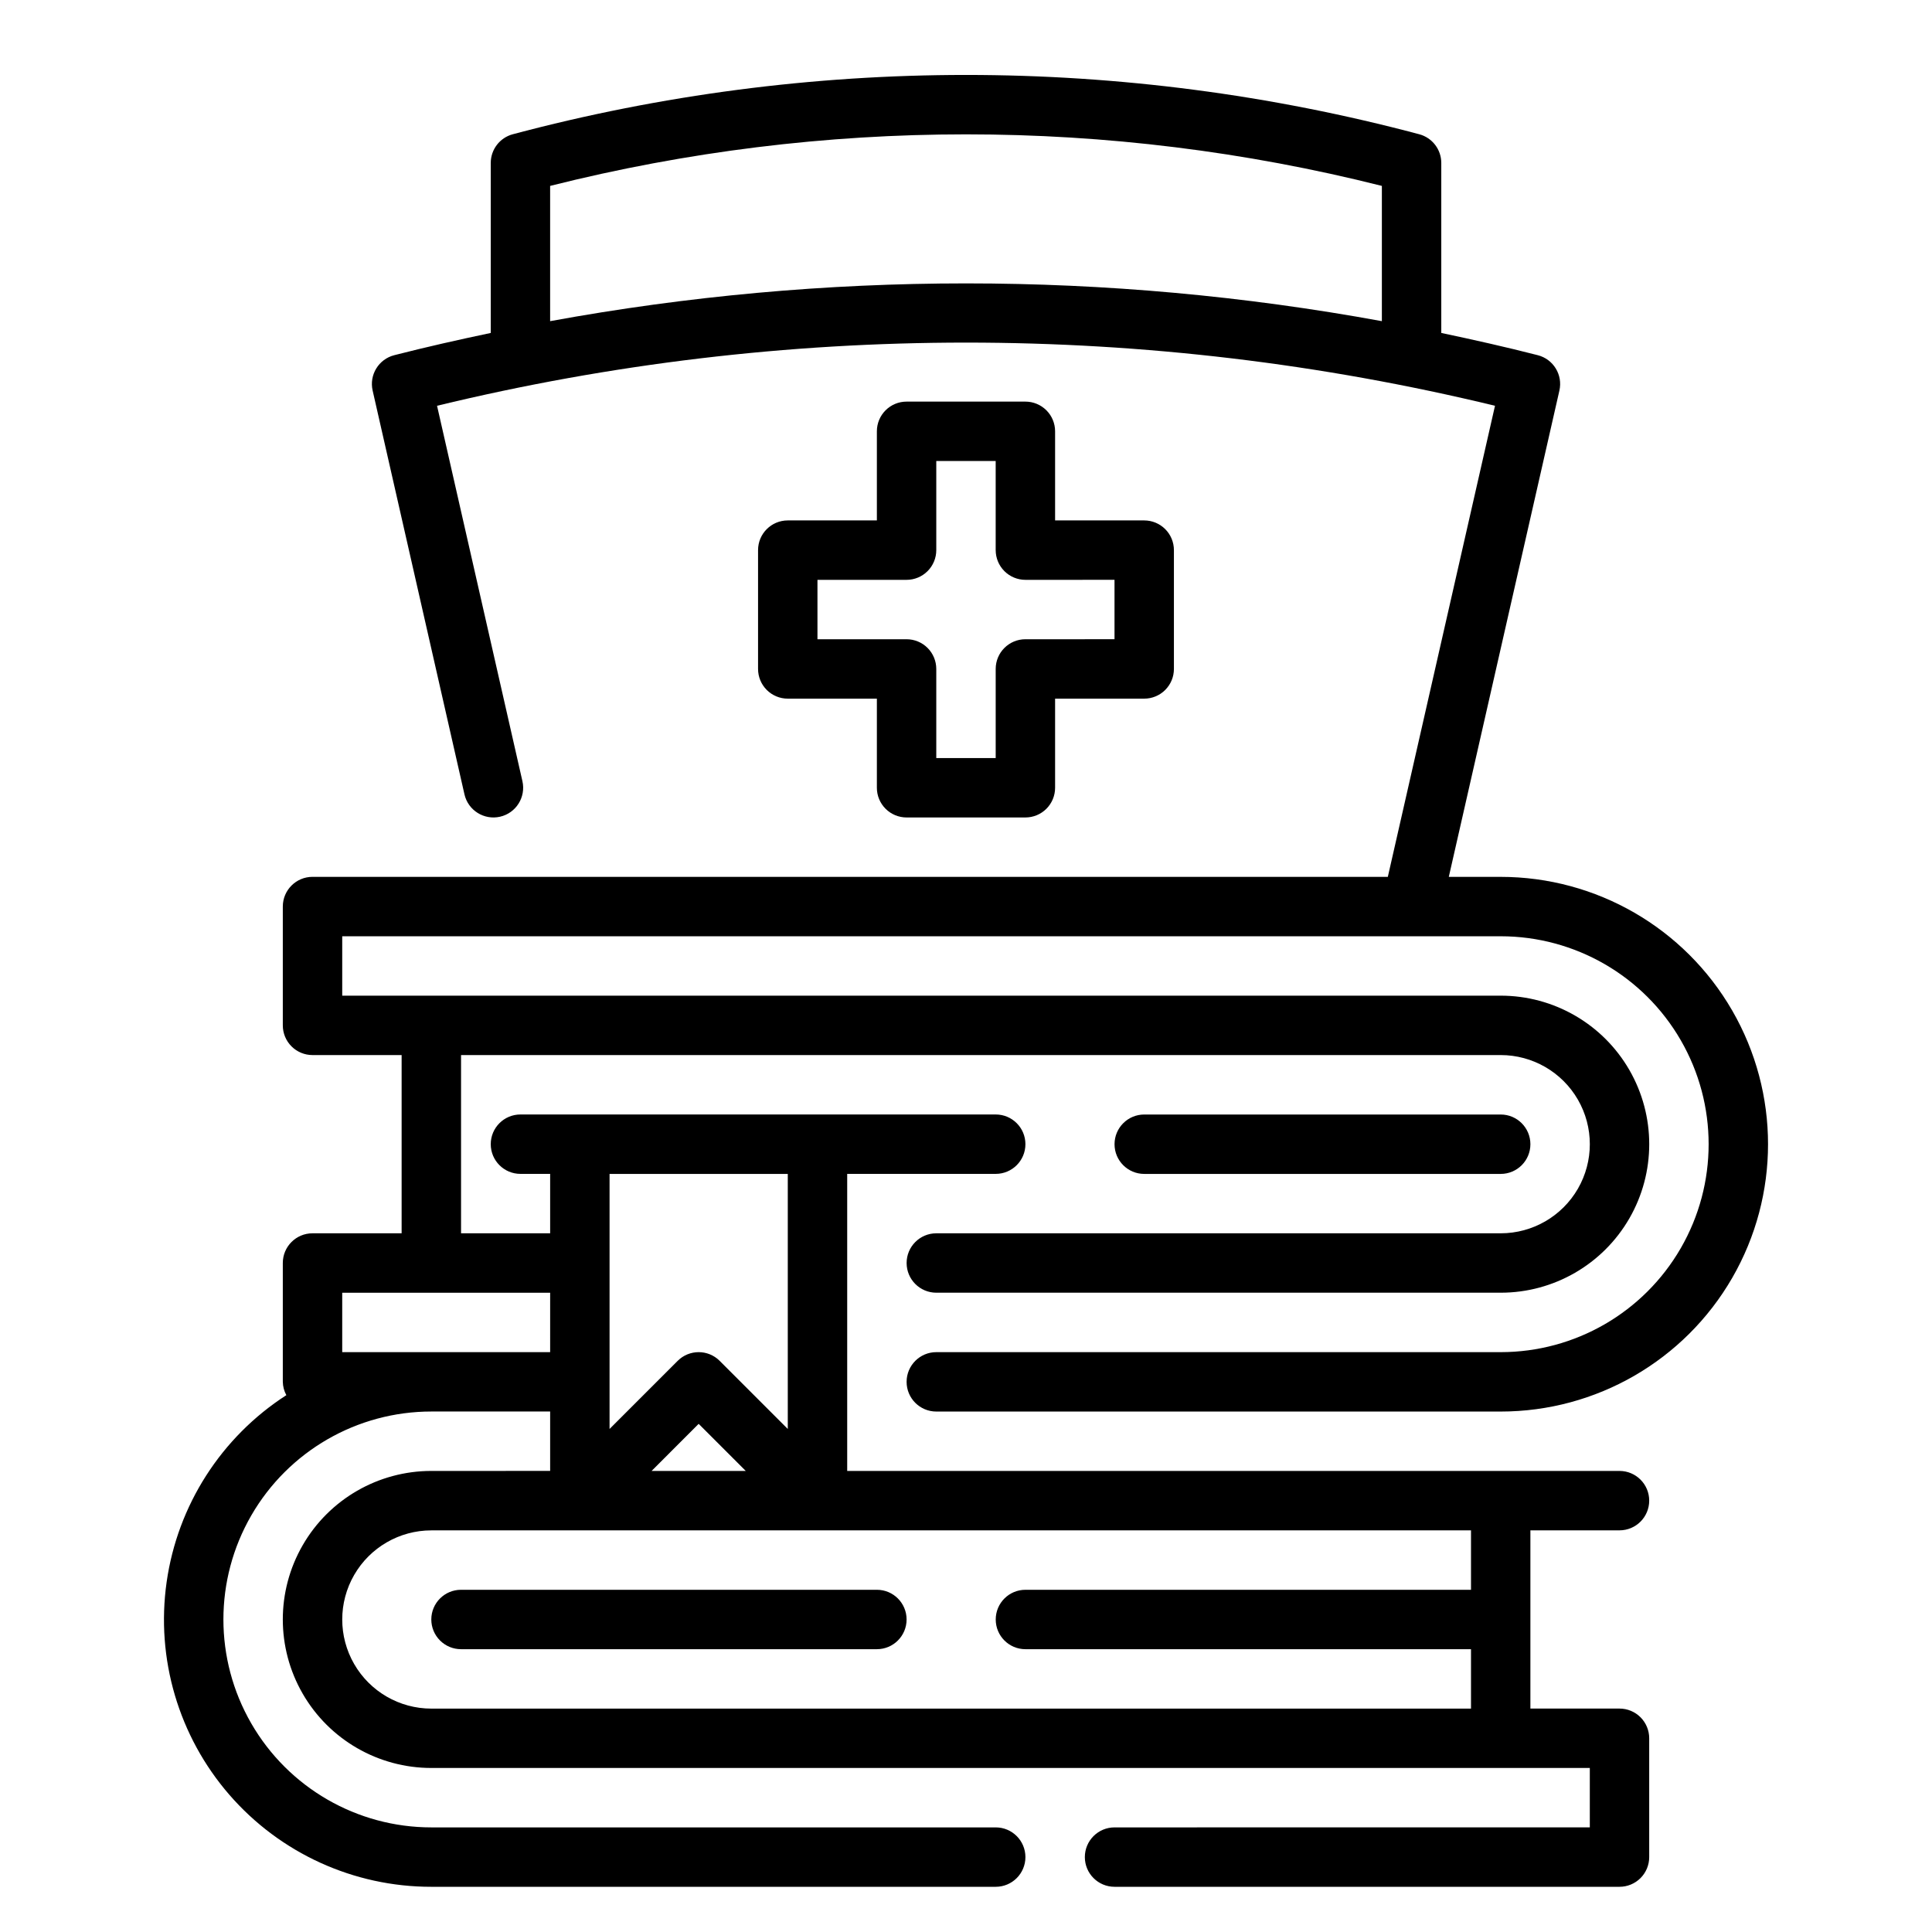
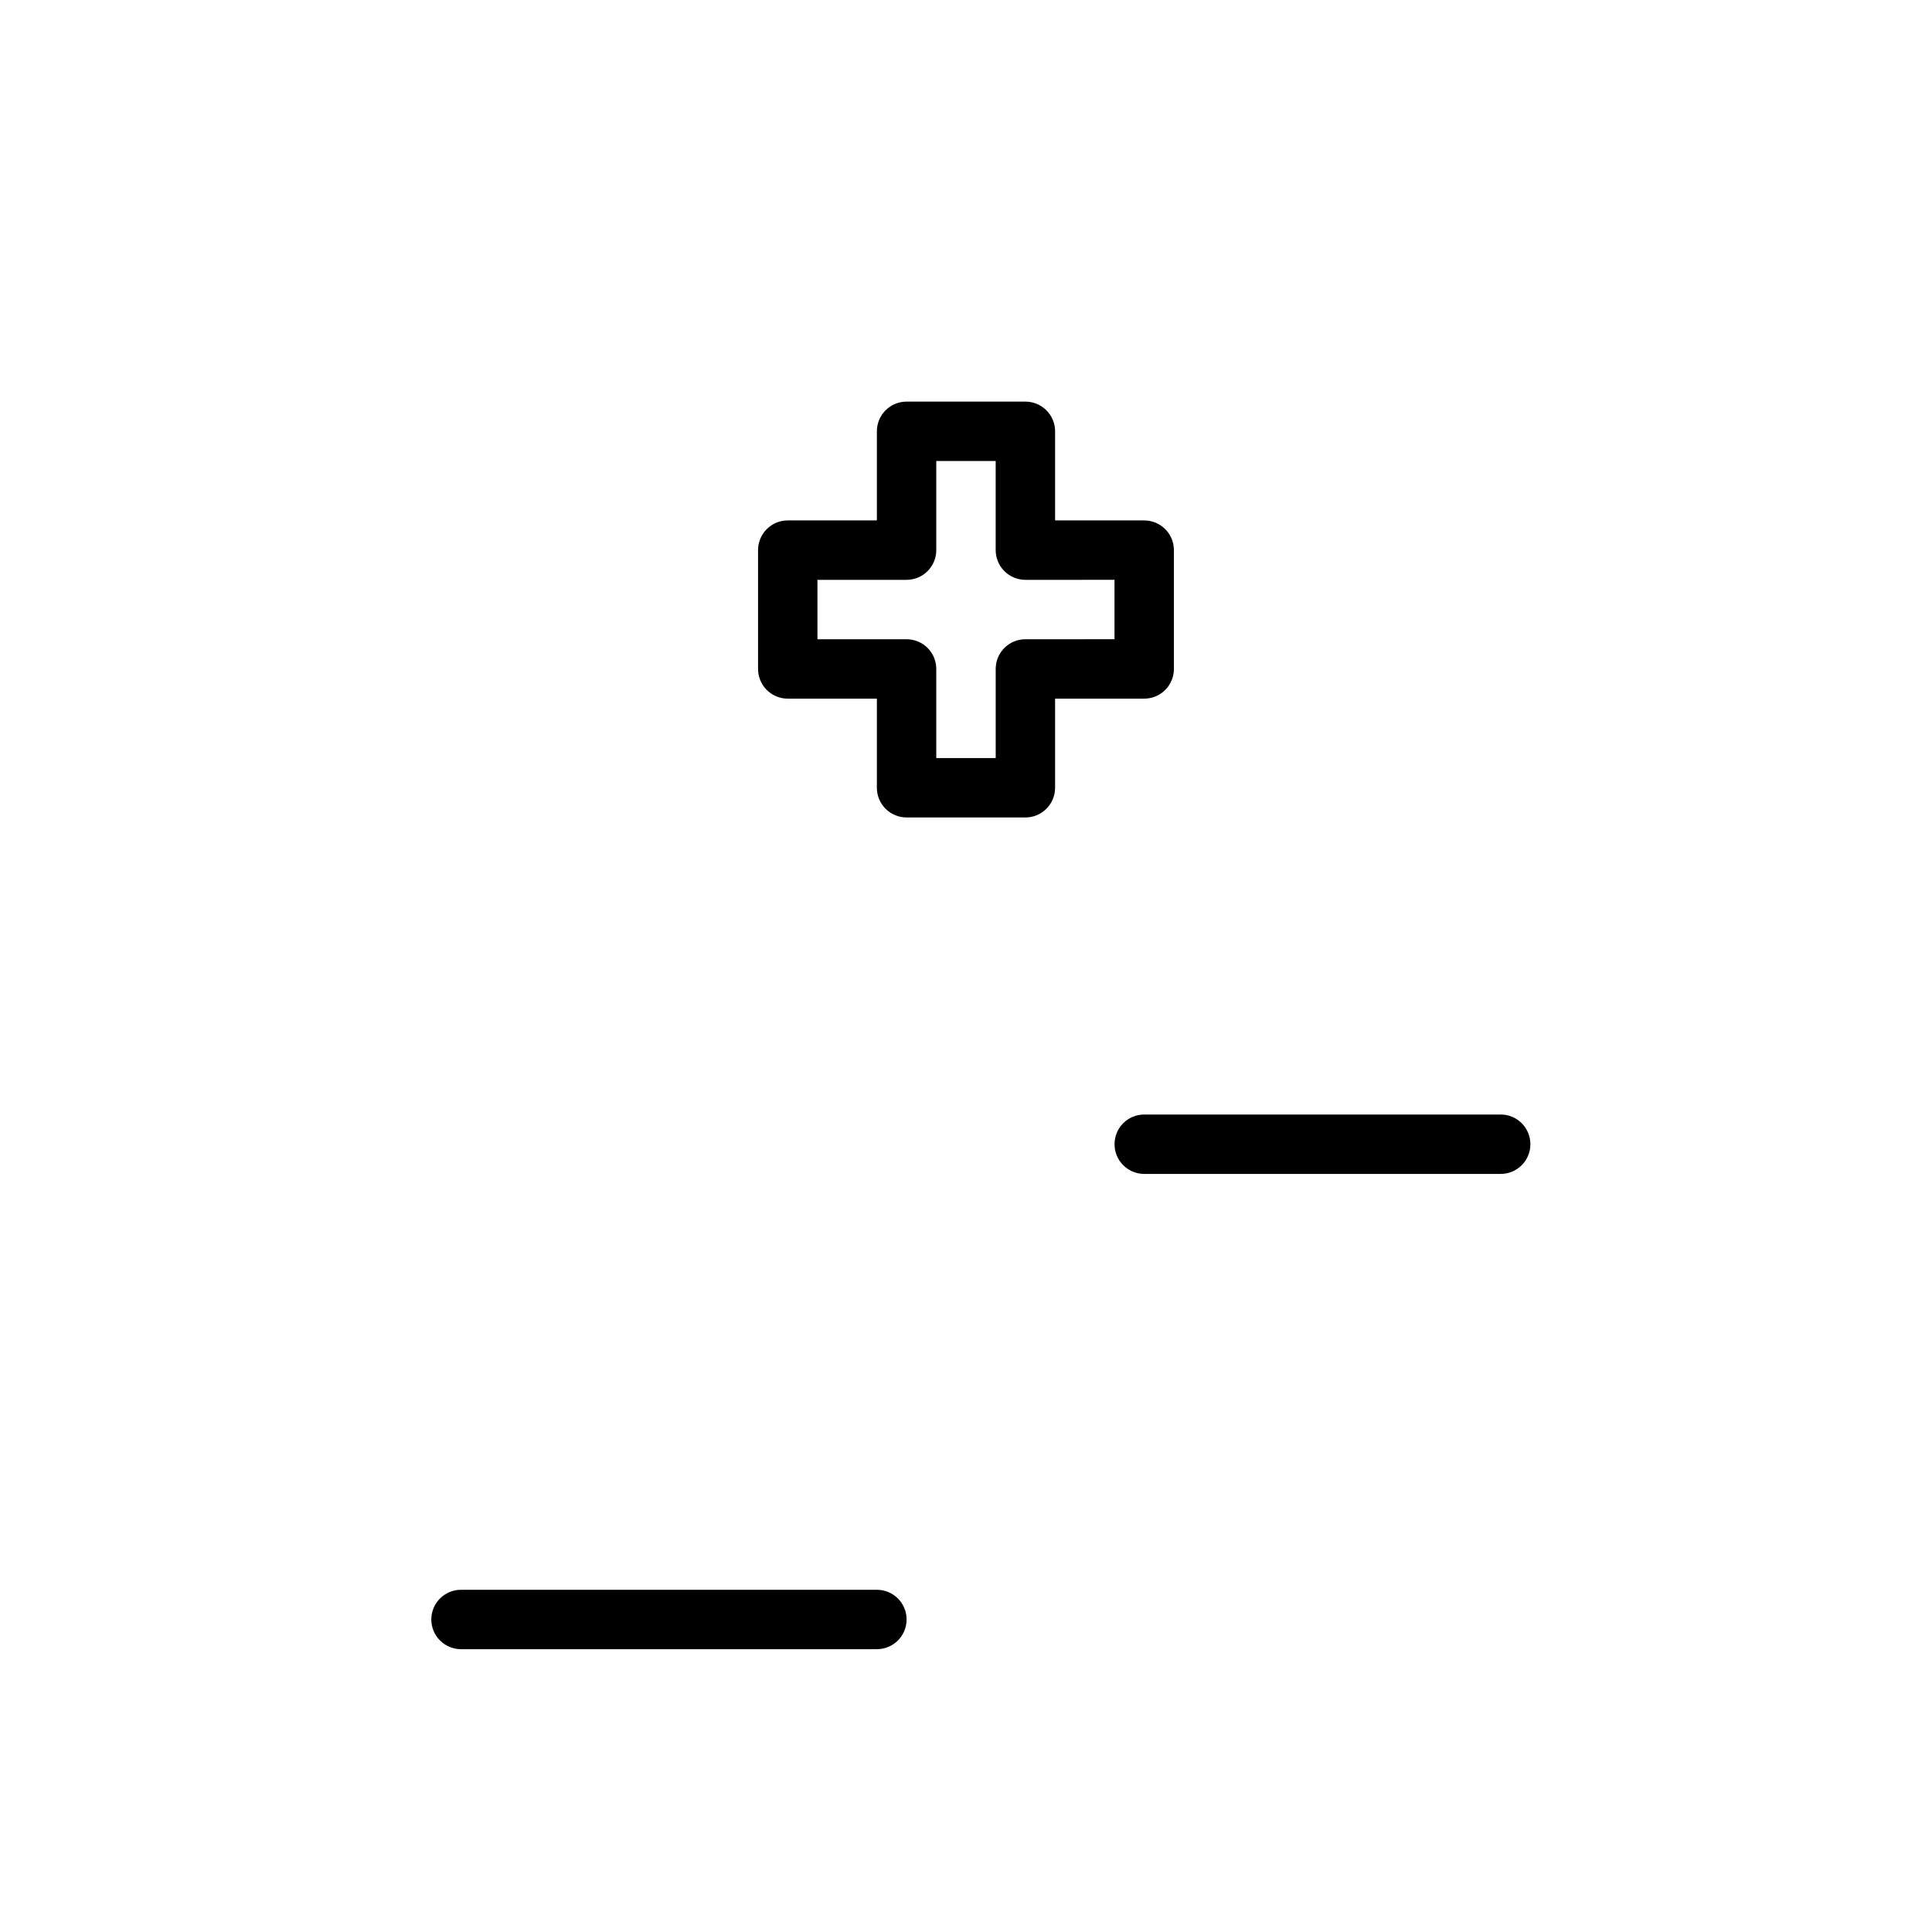
<svg xmlns="http://www.w3.org/2000/svg" fill="#000000" width="800px" height="800px" version="1.1" viewBox="144 144 512 512">
  <g>
    <path d="m415.74 250.43h-31.488c-4.348 0-7.871 3.523-7.871 7.871v23.617h-23.617c-4.348 0-7.871 3.523-7.871 7.871v31.488c0 2.09 0.828 4.09 2.305 5.566 1.477 1.477 3.481 2.305 5.566 2.305h23.617v23.617c0 2.09 0.828 4.09 2.305 5.566 1.477 1.477 3.481 2.305 5.566 2.305h31.488c2.09 0 4.09-0.828 5.566-2.305 1.477-1.477 2.305-3.477 2.305-5.566v-23.617h23.617c2.09 0 4.09-0.828 5.566-2.305s2.305-3.477 2.305-5.566v-31.488c0-2.086-0.828-4.09-2.305-5.566-1.477-1.477-3.477-2.305-5.566-2.305h-23.617v-23.617c0-2.086-0.828-4.09-2.305-5.566-1.477-1.477-3.477-2.305-5.566-2.305zm23.617 47.23v15.742l-23.617 0.004c-4.348 0-7.871 3.523-7.871 7.871v23.617h-15.746v-23.617c0-2.086-0.828-4.09-2.305-5.566-1.477-1.477-3.477-2.305-5.566-2.305h-23.617v-15.742h23.617c2.09 0 4.09-0.832 5.566-2.309 1.477-1.477 2.305-3.477 2.305-5.566v-23.613h15.742v23.617l0.004-0.004c0 2.09 0.828 4.09 2.305 5.566 1.477 1.477 3.481 2.309 5.566 2.309z" />
    <path d="m258.3 573.18c0 2.086 0.832 4.09 2.309 5.566s3.477 2.305 5.566 2.305h110.21c4.348 0 7.871-3.523 7.871-7.871s-3.523-7.871-7.871-7.871h-110.21c-4.348 0-7.875 3.523-7.875 7.871z" />
    <path d="m541.7 455.1c4.348 0 7.871-3.523 7.871-7.871 0-4.348-3.523-7.871-7.871-7.871h-94.465c-4.348 0-7.871 3.523-7.871 7.871 0 4.348 3.523 7.871 7.871 7.871z" />
-     <path d="m541.7 392.12c19.688 0 37.879 10.504 47.723 27.555 9.844 17.047 9.844 38.055 0 55.102-9.844 17.051-28.035 27.555-47.723 27.555h-149.57c-4.348 0-7.871 3.523-7.871 7.871 0 4.348 3.523 7.871 7.871 7.871h149.57c25.312 0 48.699-13.504 61.355-35.422 12.656-21.922 12.656-48.93 0-70.852-12.656-21.918-36.043-35.422-61.355-35.422h-13.754l29.309-128.87v-0.004c0.949-4.156-1.59-8.316-5.723-9.375-8.477-2.172-17.02-4.094-25.578-5.894v-45.051c0-3.566-2.394-6.688-5.84-7.606-78.703-20.957-161.52-20.957-240.22 0-3.445 0.918-5.84 4.039-5.84 7.606v45.051c-8.559 1.801-17.098 3.723-25.578 5.894-4.133 1.059-6.672 5.219-5.723 9.375l24.332 107v0.004c0.965 4.238 5.188 6.894 9.43 5.93 4.238-0.965 6.894-5.184 5.93-9.426l-22.625-99.48c92.125-22.324 188.25-22.324 280.37 0l-28.402 124.84h-284.97c-4.348 0-7.871 3.523-7.871 7.871v31.488c0 2.09 0.828 4.09 2.305 5.566 1.477 1.477 3.481 2.305 5.566 2.305h23.617v47.23l-23.617 0.004c-4.348 0-7.871 3.523-7.871 7.871v31.488c0.023 1.234 0.344 2.449 0.938 3.535-17.254 11.125-28.828 29.188-31.723 49.512-2.894 20.324 3.176 40.902 16.633 56.402 13.461 15.5 32.984 24.391 53.512 24.375h149.57c4.348 0 7.871-3.523 7.871-7.871s-3.523-7.871-7.871-7.871h-149.57c-19.684 0-37.875-10.504-47.719-27.555-9.844-17.047-9.844-38.055 0-55.102 9.844-17.051 28.035-27.555 47.719-27.555h31.488v15.742l-31.488 0.004c-14.062 0-27.055 7.5-34.086 19.68-7.031 12.176-7.031 27.18 0 39.359 7.031 12.18 20.023 19.68 34.086 19.68h307.01v15.742l-125.95 0.004c-4.348 0-7.871 3.523-7.871 7.871s3.523 7.871 7.871 7.871h133.82c2.086 0 4.09-0.828 5.566-2.305 1.477-1.477 2.305-3.481 2.305-5.566v-31.488c0-2.09-0.828-4.09-2.305-5.566-1.477-1.477-3.481-2.305-5.566-2.305h-23.617v-47.234h23.617c4.348 0 7.871-3.523 7.871-7.871 0-4.348-3.523-7.871-7.871-7.871h-204.67v-78.723h39.359c4.348 0 7.871-3.523 7.871-7.871 0-4.348-3.523-7.871-7.871-7.871h-125.95c-4.348 0-7.871 3.523-7.871 7.871 0 4.348 3.523 7.871 7.871 7.871h7.871v15.742l-23.613 0.004v-47.234h275.52c8.438 0 16.234 4.504 20.453 11.809 4.219 7.309 4.219 16.309 0 23.617-4.219 7.305-12.016 11.809-20.453 11.809h-149.57c-4.348 0-7.871 3.523-7.871 7.871s3.523 7.871 7.871 7.871h149.57c14.062 0 27.055-7.5 34.086-19.68 7.031-12.176 7.031-27.18 0-39.359-7.031-12.18-20.023-19.68-34.086-19.68h-307.01v-15.746zm-251.91-163.01v-35.844c72.344-18.215 148.07-18.215 220.42 0v35.844c-72.867-13.344-147.55-13.344-220.42 0zm244.04 336.2h-118.08c-4.348 0-7.871 3.523-7.871 7.871s3.523 7.871 7.871 7.871h118.08v15.742l-275.52 0.004c-8.438 0-16.23-4.504-20.449-11.809-4.219-7.309-4.219-16.309 0-23.617s12.012-11.809 20.449-11.809h275.52zm-217.16-31.488 12.484-12.488 12.488 12.488zm36.102-78.723v67.59l-18.051-18.051c-3.074-3.074-8.055-3.074-11.129 0l-18.051 18.051v-67.59zm-62.977 47.23-55.102 0.004v-15.746h55.105z" />
  </g>
</svg>